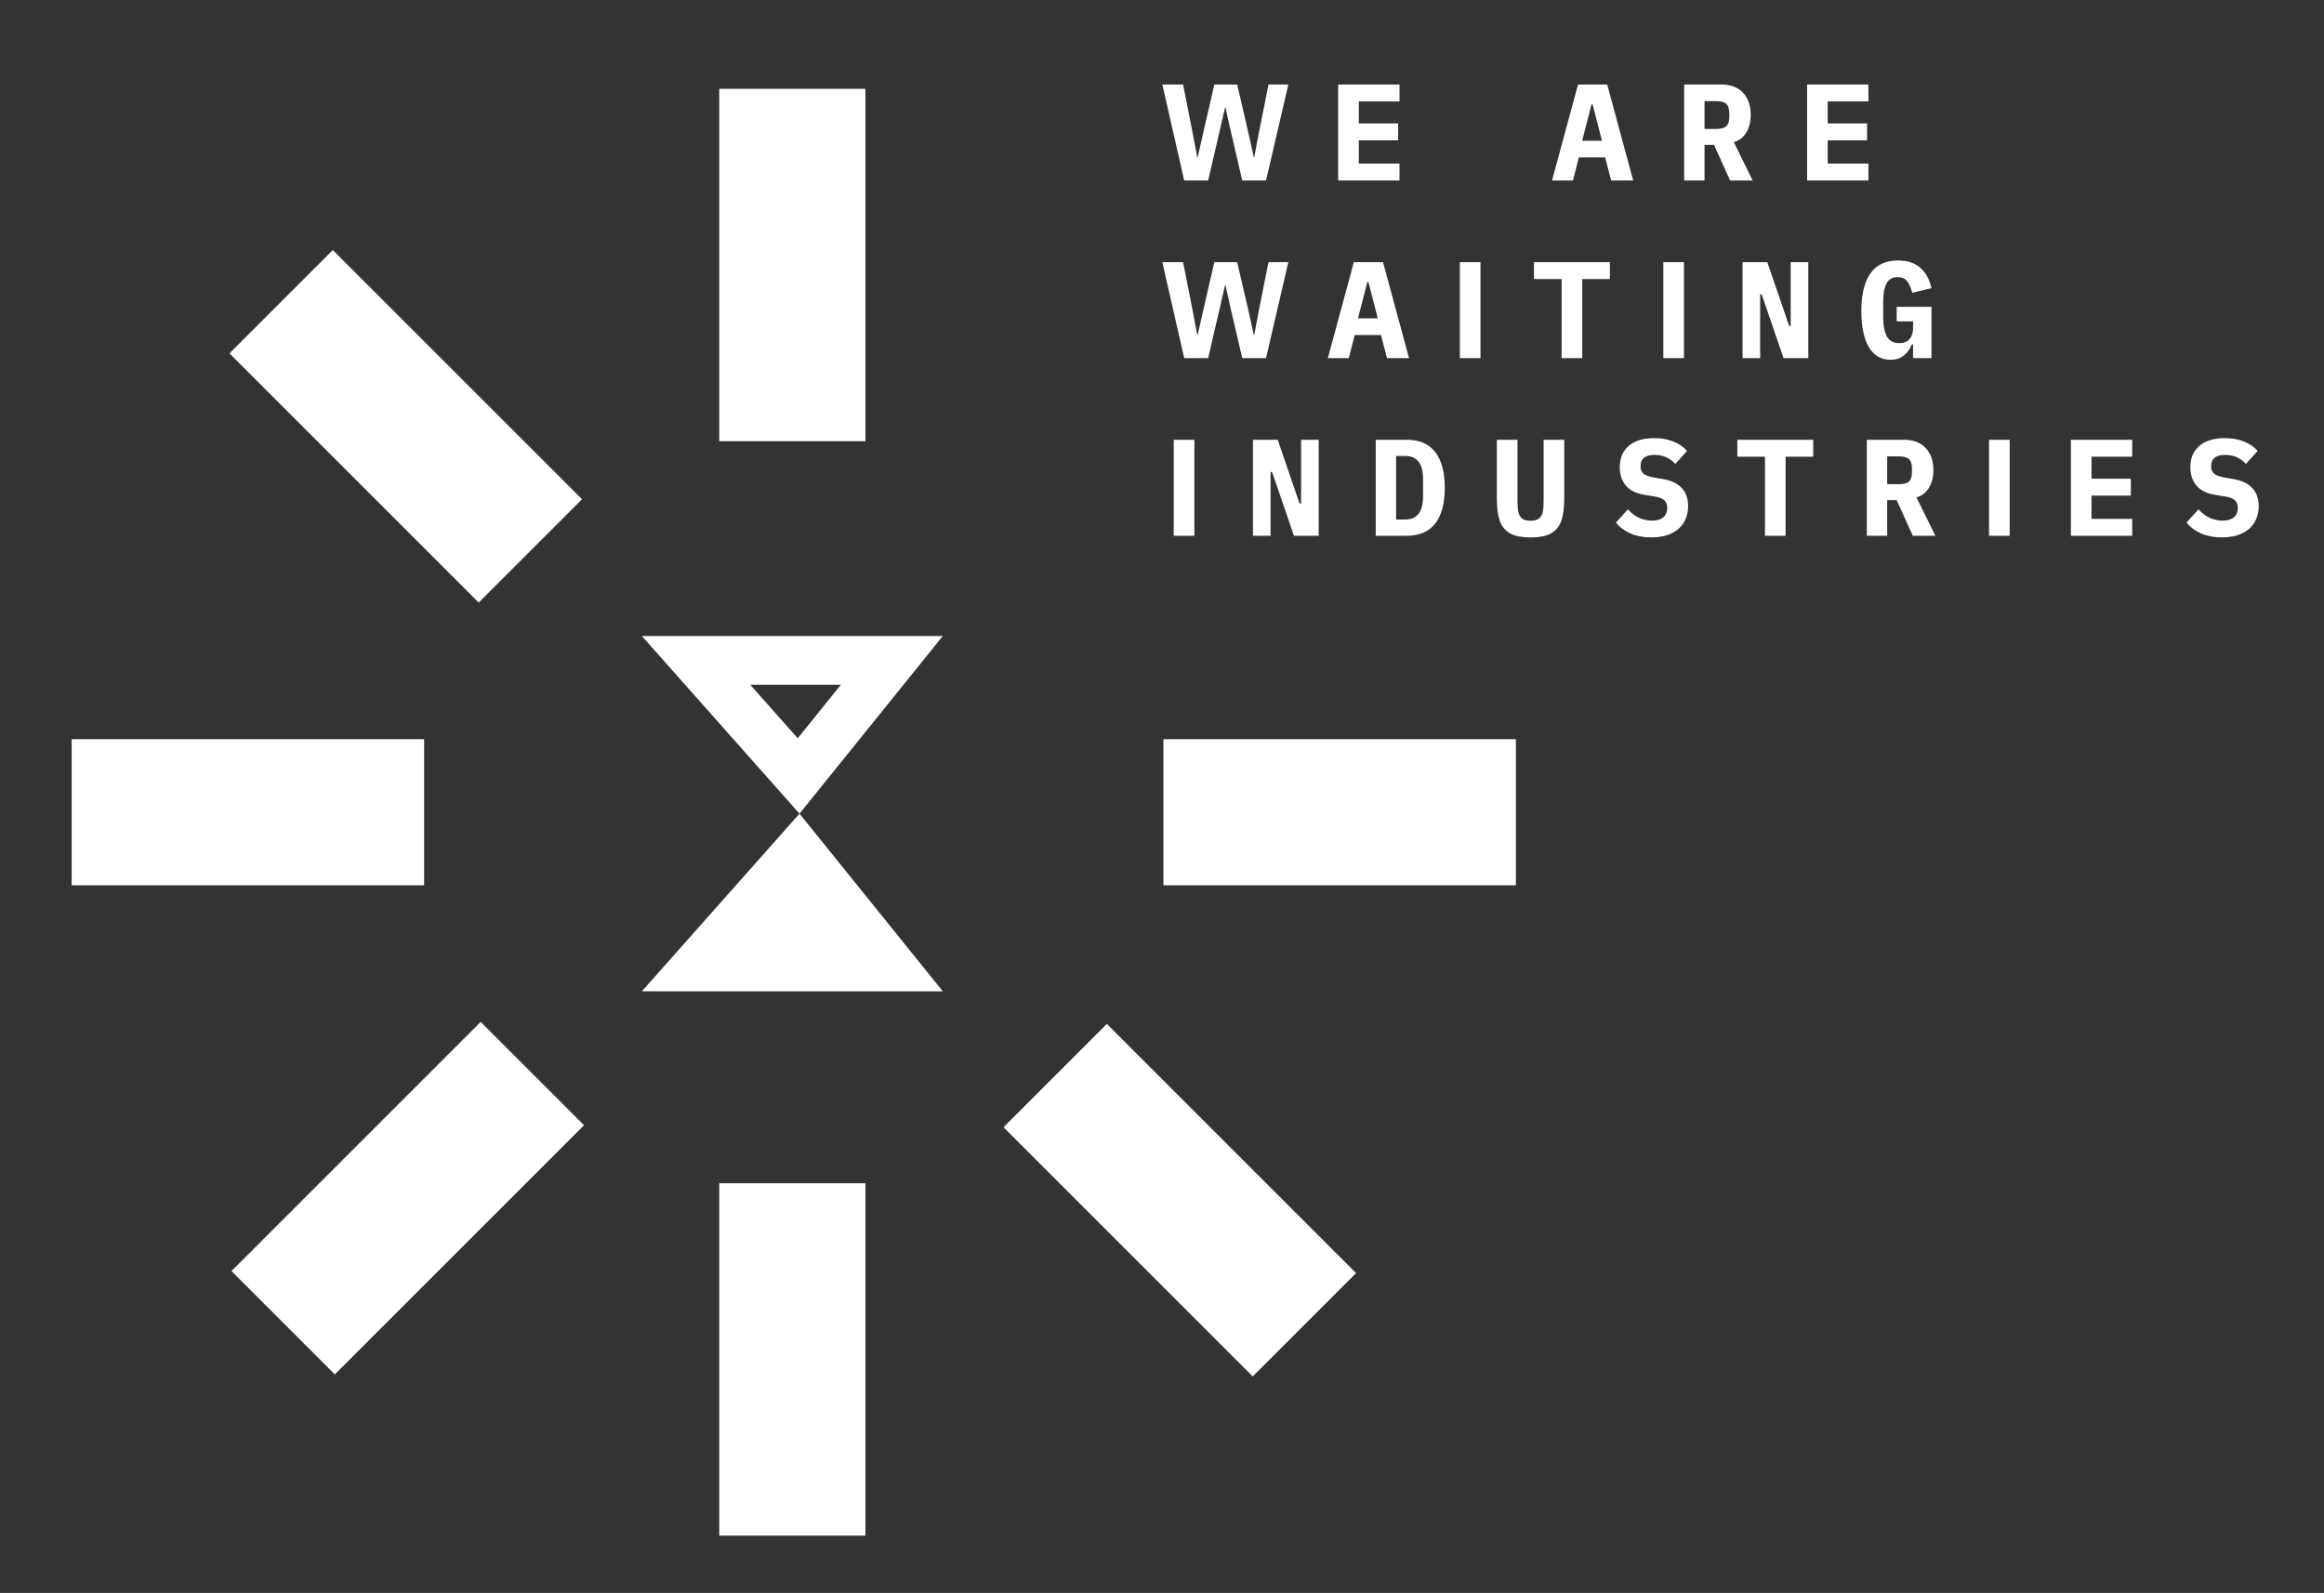
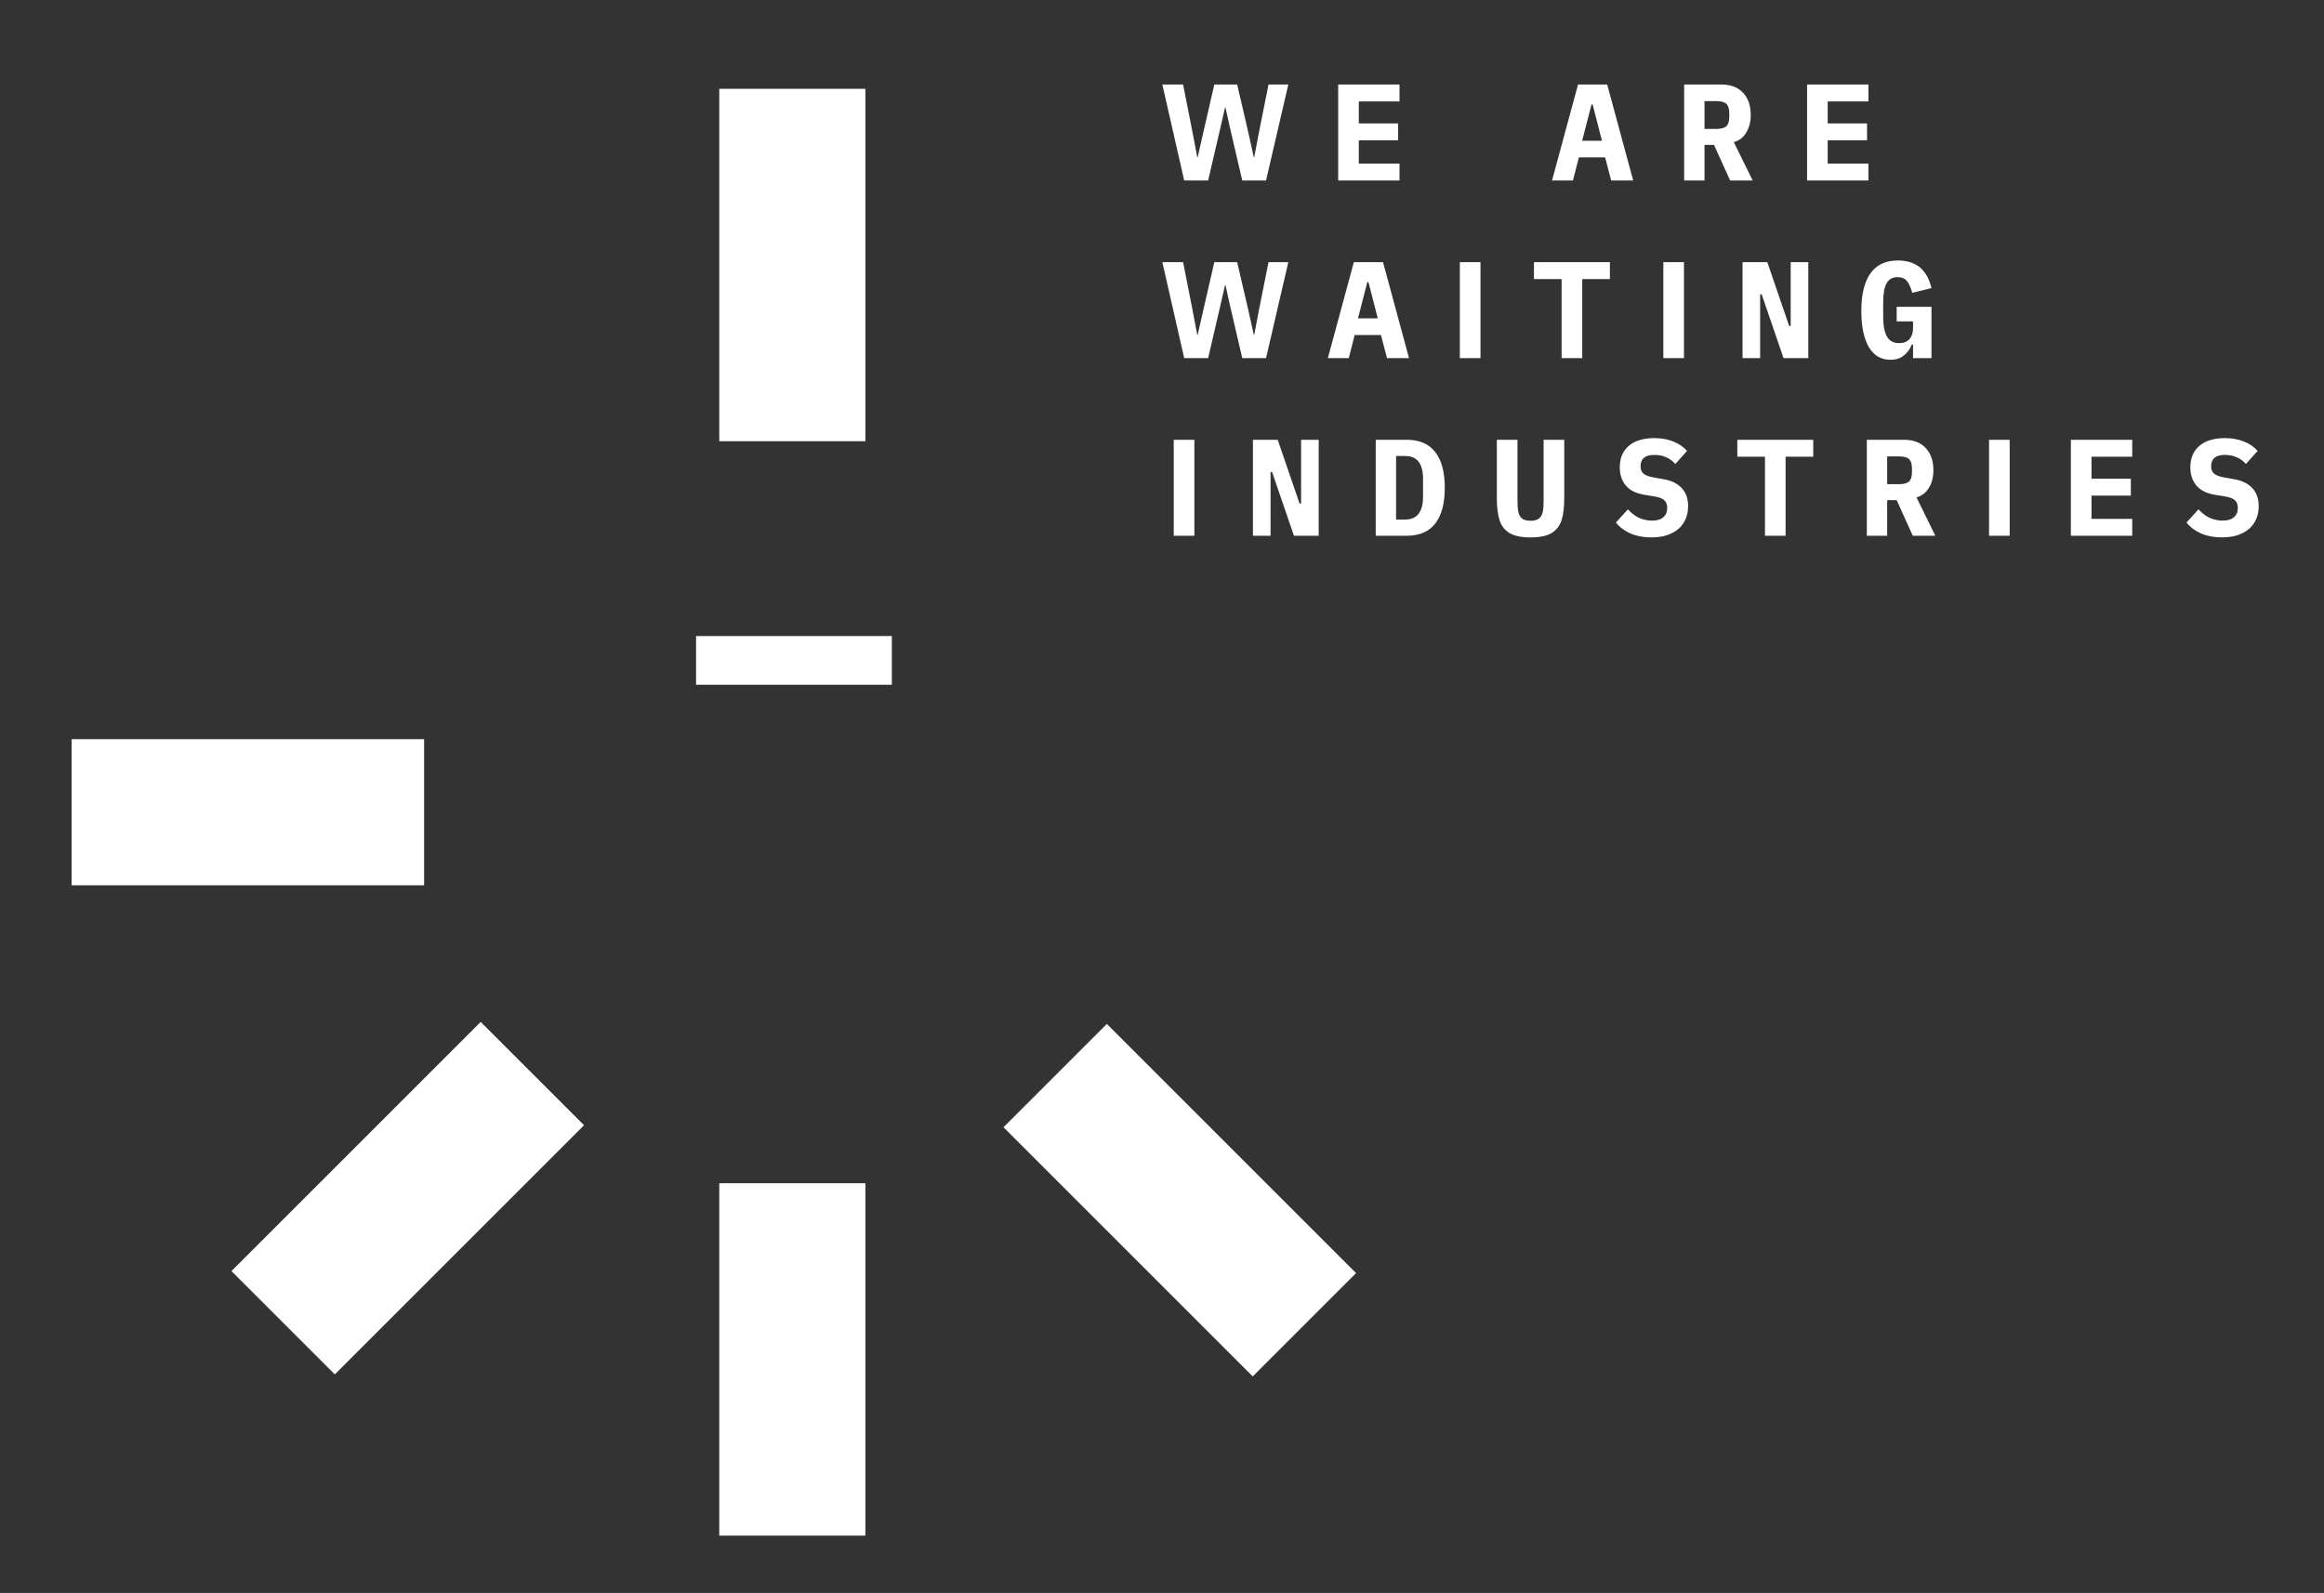
<svg xmlns="http://www.w3.org/2000/svg" width="811" height="556" viewBox="0 0 811 556" fill="none">
  <rect x="0" y="0" width="811" height="556" fill="#333333" stroke="none" />
  <g clip-path="url(#clip0_79_2)">
-     <path d="M311.226 230.5L278.69 270.843L242.902 230.5H311.226Z" stroke="white" stroke-width="17" />
-     <path d="M279 284L224 346H329L279 284Z" fill="white" />
+     <path d="M311.226 230.5L242.902 230.5H311.226Z" stroke="white" stroke-width="17" />
    <path d="M405.616 29.496H412.864L416.032 45.576L417.808 54.888H417.952L420.064 45.576L423.76 29.496H431.728L435.472 45.576L437.536 54.888H437.68L439.456 45.576L442.672 29.496H449.584L441.808 63H433.504L429.28 44.856L427.648 37.512H427.504L425.824 44.856L421.6 63H413.248L405.616 29.496ZM466.979 63V29.496H488.387V35.4H474.179V43.08H487.907V48.984H474.179V57.096H488.387V63H466.979ZM562.249 63L560.137 54.936H550.969L548.905 63H541.609L550.681 29.496H560.857L569.929 63H562.249ZM555.769 36.456H555.385L552.121 49.128H559.033L555.769 36.456ZM594.823 63H587.719V29.496H600.679C603.943 29.496 606.471 30.456 608.263 32.376C610.055 34.264 610.951 36.856 610.951 40.152C610.951 42.52 610.423 44.568 609.367 46.296C608.343 47.992 606.903 49.096 605.047 49.608L611.623 63H603.751L598.135 50.568H594.823V63ZM598.951 45C600.615 45 601.783 44.68 602.455 44.04C603.127 43.4 603.463 42.344 603.463 40.872V39.432C603.463 37.96 603.127 36.904 602.455 36.264C601.783 35.624 600.615 35.304 598.951 35.304H594.823V45H598.951ZM630.612 63V29.496H652.02V35.4H637.812V43.08H651.54V48.984H637.812V57.096H652.02V63H630.612ZM405.616 91.496H412.864L416.032 107.576L417.808 116.888H417.952L420.064 107.576L423.76 91.496H431.728L435.472 107.576L437.536 116.888H437.68L439.456 107.576L442.672 91.496H449.584L441.808 125H433.504L429.28 106.856L427.648 99.512H427.504L425.824 106.856L421.6 125H413.248L405.616 91.496ZM484.019 125L481.907 116.936H472.739L470.675 125H463.379L472.451 91.496H482.627L491.699 125H484.019ZM477.539 98.456H477.155L473.891 111.128H480.803L477.539 98.456ZM509.44 91.496H516.64V125H509.44V91.496ZM552.151 97.4V125H544.951V97.4H535.303V91.496H561.799V97.4H552.151ZM580.452 91.496H587.652V125H580.452V91.496ZM614.763 102.728H614.235V125H608.091V91.496H616.731L624.363 113.768H624.891V91.496H631.035V125H622.395L614.763 102.728ZM667.592 120.248H667.16C666.552 121.816 665.624 123.096 664.376 124.088C663.16 125.08 661.592 125.576 659.672 125.576C656.408 125.576 653.896 124.088 652.136 121.112C650.408 118.104 649.544 113.912 649.544 108.536C649.544 102.776 650.6 98.408 652.712 95.432C654.824 92.424 658.024 90.92 662.312 90.92C668.616 90.92 672.52 94.136 674.024 100.568L667.304 102.2C666.856 100.472 666.264 99.128 665.528 98.168C664.792 97.208 663.672 96.728 662.168 96.728C660.408 96.728 659.128 97.464 658.328 98.936C657.56 100.376 657.176 102.504 657.176 105.32V110.792C657.176 113.672 657.608 115.896 658.472 117.464C659.336 119 660.76 119.768 662.744 119.768C664.312 119.768 665.512 119.304 666.344 118.376C667.176 117.416 667.592 116.168 667.592 114.632V112.184H661.88V107.096H674.024V125H667.592V120.248ZM409.6 153.496H416.8V187H409.6V153.496ZM443.911 164.728H443.383V187H437.239V153.496H445.879L453.511 175.768H454.039V153.496H460.183V187H451.543L443.911 164.728ZM480.084 153.496H490.884C495.332 153.496 498.66 154.936 500.868 157.816C503.076 160.664 504.18 164.808 504.18 170.248C504.18 175.688 503.076 179.848 500.868 182.728C498.66 185.576 495.332 187 490.884 187H480.084V153.496ZM490.404 181.336C494.532 181.336 496.596 178.648 496.596 173.272V167.176C496.596 161.832 494.532 159.16 490.404 159.16H487.188V181.336H490.404ZM529.553 153.496V174.712C529.553 176.376 529.649 177.688 529.841 178.648C530.033 179.608 530.449 180.376 531.089 180.952C531.761 181.496 532.769 181.768 534.113 181.768C535.457 181.768 536.449 181.496 537.089 180.952C537.761 180.376 538.193 179.608 538.385 178.648C538.577 177.688 538.673 176.376 538.673 174.712V153.496H545.873V173.752C545.873 177.016 545.553 179.64 544.913 181.624C544.273 183.576 543.105 185.064 541.409 186.088C539.713 187.08 537.281 187.576 534.113 187.576C530.945 187.576 528.513 187.08 526.817 186.088C525.121 185.064 523.953 183.576 523.313 181.624C522.673 179.64 522.353 177.016 522.353 173.752V153.496H529.553ZM576.286 187.576C573.566 187.576 571.15 187.128 569.038 186.232C566.926 185.304 565.214 184.024 563.902 182.392L568.078 177.784C569.262 179.096 570.574 180.088 572.014 180.76C573.486 181.4 574.99 181.72 576.526 181.72C578.222 181.72 579.518 181.336 580.414 180.568C581.342 179.8 581.806 178.696 581.806 177.256C581.806 176.072 581.454 175.176 580.75 174.568C580.078 173.96 578.926 173.528 577.294 173.272L573.79 172.696C570.91 172.216 568.766 171.144 567.358 169.48C565.95 167.784 565.246 165.656 565.246 163.096C565.246 159.896 566.302 157.4 568.414 155.608C570.526 153.816 573.486 152.92 577.294 152.92C579.79 152.92 582.014 153.32 583.966 154.12C585.918 154.888 587.502 155.976 588.718 157.384L584.638 161.944C583.742 160.92 582.67 160.136 581.422 159.592C580.174 159.048 578.814 158.776 577.342 158.776C574.11 158.776 572.494 160.104 572.494 162.76C572.494 163.88 572.846 164.744 573.55 165.352C574.254 165.928 575.438 166.36 577.102 166.648L580.606 167.272C583.326 167.752 585.422 168.792 586.894 170.392C588.366 171.992 589.102 174.088 589.102 176.68C589.102 178.792 588.606 180.68 587.614 182.344C586.654 183.976 585.198 185.256 583.246 186.184C581.326 187.112 579.006 187.576 576.286 187.576ZM623.116 159.4V187H615.916V159.4H606.268V153.496H632.764V159.4H623.116ZM658.569 187H651.465V153.496H664.425C667.689 153.496 670.217 154.456 672.009 156.376C673.801 158.264 674.697 160.856 674.697 164.152C674.697 166.52 674.169 168.568 673.113 170.296C672.089 171.992 670.649 173.096 668.793 173.608L675.369 187H667.497L661.881 174.568H658.569V187ZM662.697 169C664.361 169 665.529 168.68 666.201 168.04C666.873 167.4 667.209 166.344 667.209 164.872V163.432C667.209 161.96 666.873 160.904 666.201 160.264C665.529 159.624 664.361 159.304 662.697 159.304H658.569V169H662.697ZM694.118 153.496H701.318V187H694.118V153.496ZM722.669 187V153.496H744.077V159.4H729.869V167.08H743.597V172.984H729.869V181.096H744.077V187H722.669ZM775.402 187.576C772.682 187.576 770.266 187.128 768.154 186.232C766.042 185.304 764.33 184.024 763.018 182.392L767.194 177.784C768.378 179.096 769.69 180.088 771.13 180.76C772.602 181.4 774.106 181.72 775.642 181.72C777.338 181.72 778.634 181.336 779.53 180.568C780.458 179.8 780.922 178.696 780.922 177.256C780.922 176.072 780.57 175.176 779.866 174.568C779.194 173.96 778.042 173.528 776.41 173.272L772.906 172.696C770.026 172.216 767.882 171.144 766.474 169.48C765.066 167.784 764.362 165.656 764.362 163.096C764.362 159.896 765.418 157.4 767.53 155.608C769.642 153.816 772.602 152.92 776.41 152.92C778.906 152.92 781.13 153.32 783.082 154.12C785.034 154.888 786.618 155.976 787.834 157.384L783.754 161.944C782.858 160.92 781.786 160.136 780.538 159.592C779.29 159.048 777.93 158.776 776.458 158.776C773.226 158.776 771.61 160.104 771.61 162.76C771.61 163.88 771.962 164.744 772.666 165.352C773.37 165.928 774.554 166.36 776.218 166.648L779.722 167.272C782.442 167.752 784.538 168.792 786.01 170.392C787.482 171.992 788.218 174.088 788.218 176.68C788.218 178.792 787.722 180.68 786.73 182.344C785.77 183.976 784.314 185.256 782.362 186.184C780.442 187.112 778.122 187.576 775.402 187.576Z" fill="white" />
    <rect x="251" y="31" width="51" height="123" fill="white" />
    <rect x="251" y="413" width="51" height="123" fill="white" />
-     <rect x="406" y="309" width="51" height="123" transform="rotate(-90 406 309)" fill="white" />
    <rect x="25" y="309" width="51" height="123" transform="rotate(-90 25 309)" fill="white" />
-     <rect x="80.071" y="123.341" width="51" height="123" transform="rotate(-45 80.071 123.341)" fill="white" />
    <rect x="350.186" y="393.455" width="51" height="123" transform="rotate(-45 350.186 393.455)" fill="white" />
    <rect x="116.84" y="479.722" width="51" height="123" transform="rotate(-135 116.84 479.722)" fill="white" />
  </g>
  <defs>
    <clipPath id="clip0_79_2">
      <rect width="811" height="556" fill="white" />
    </clipPath>
  </defs>
</svg>